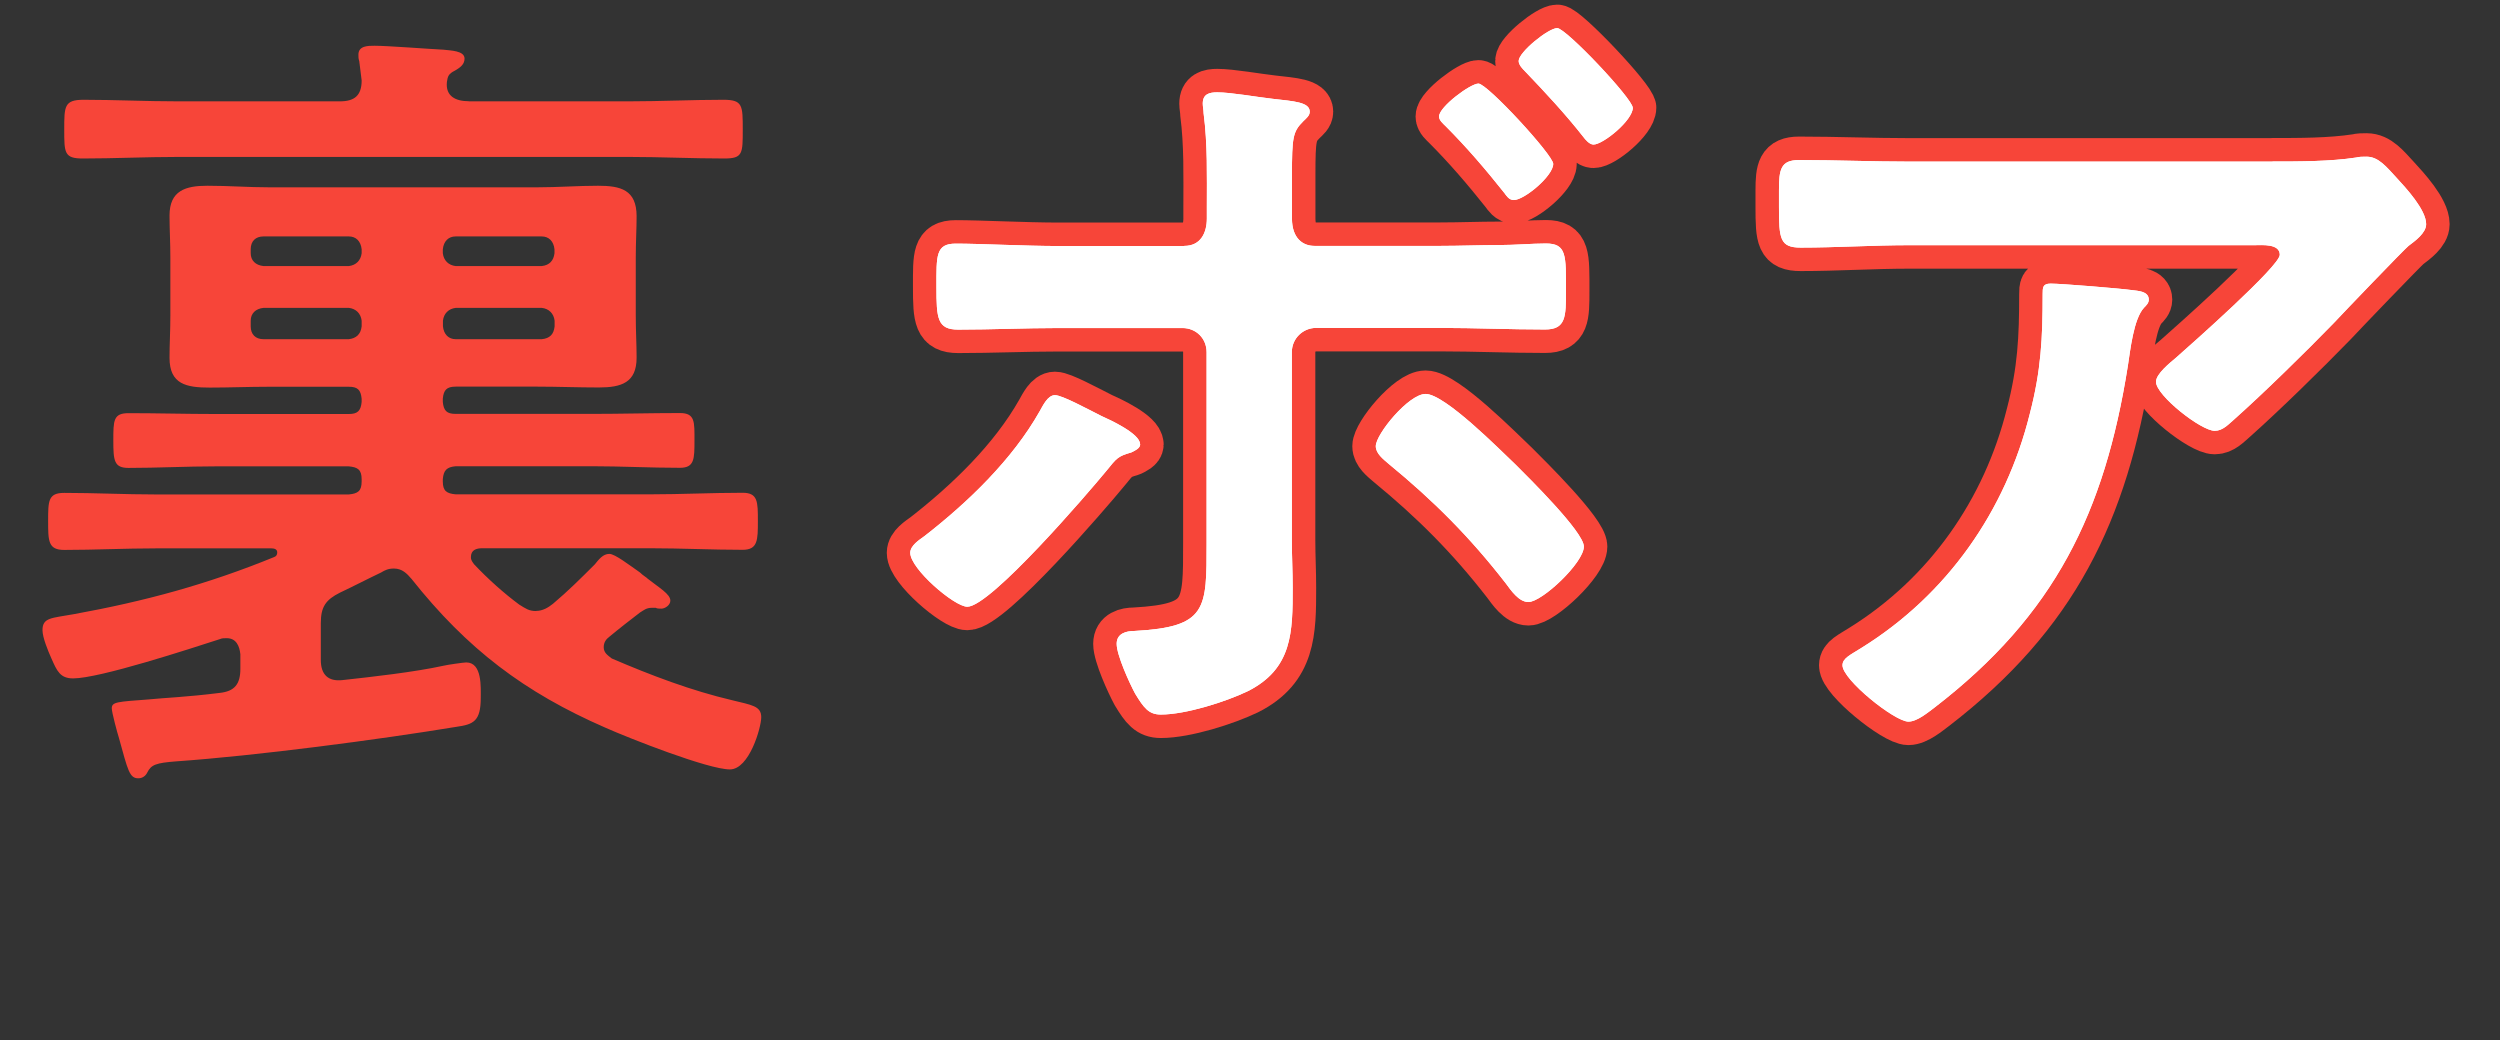
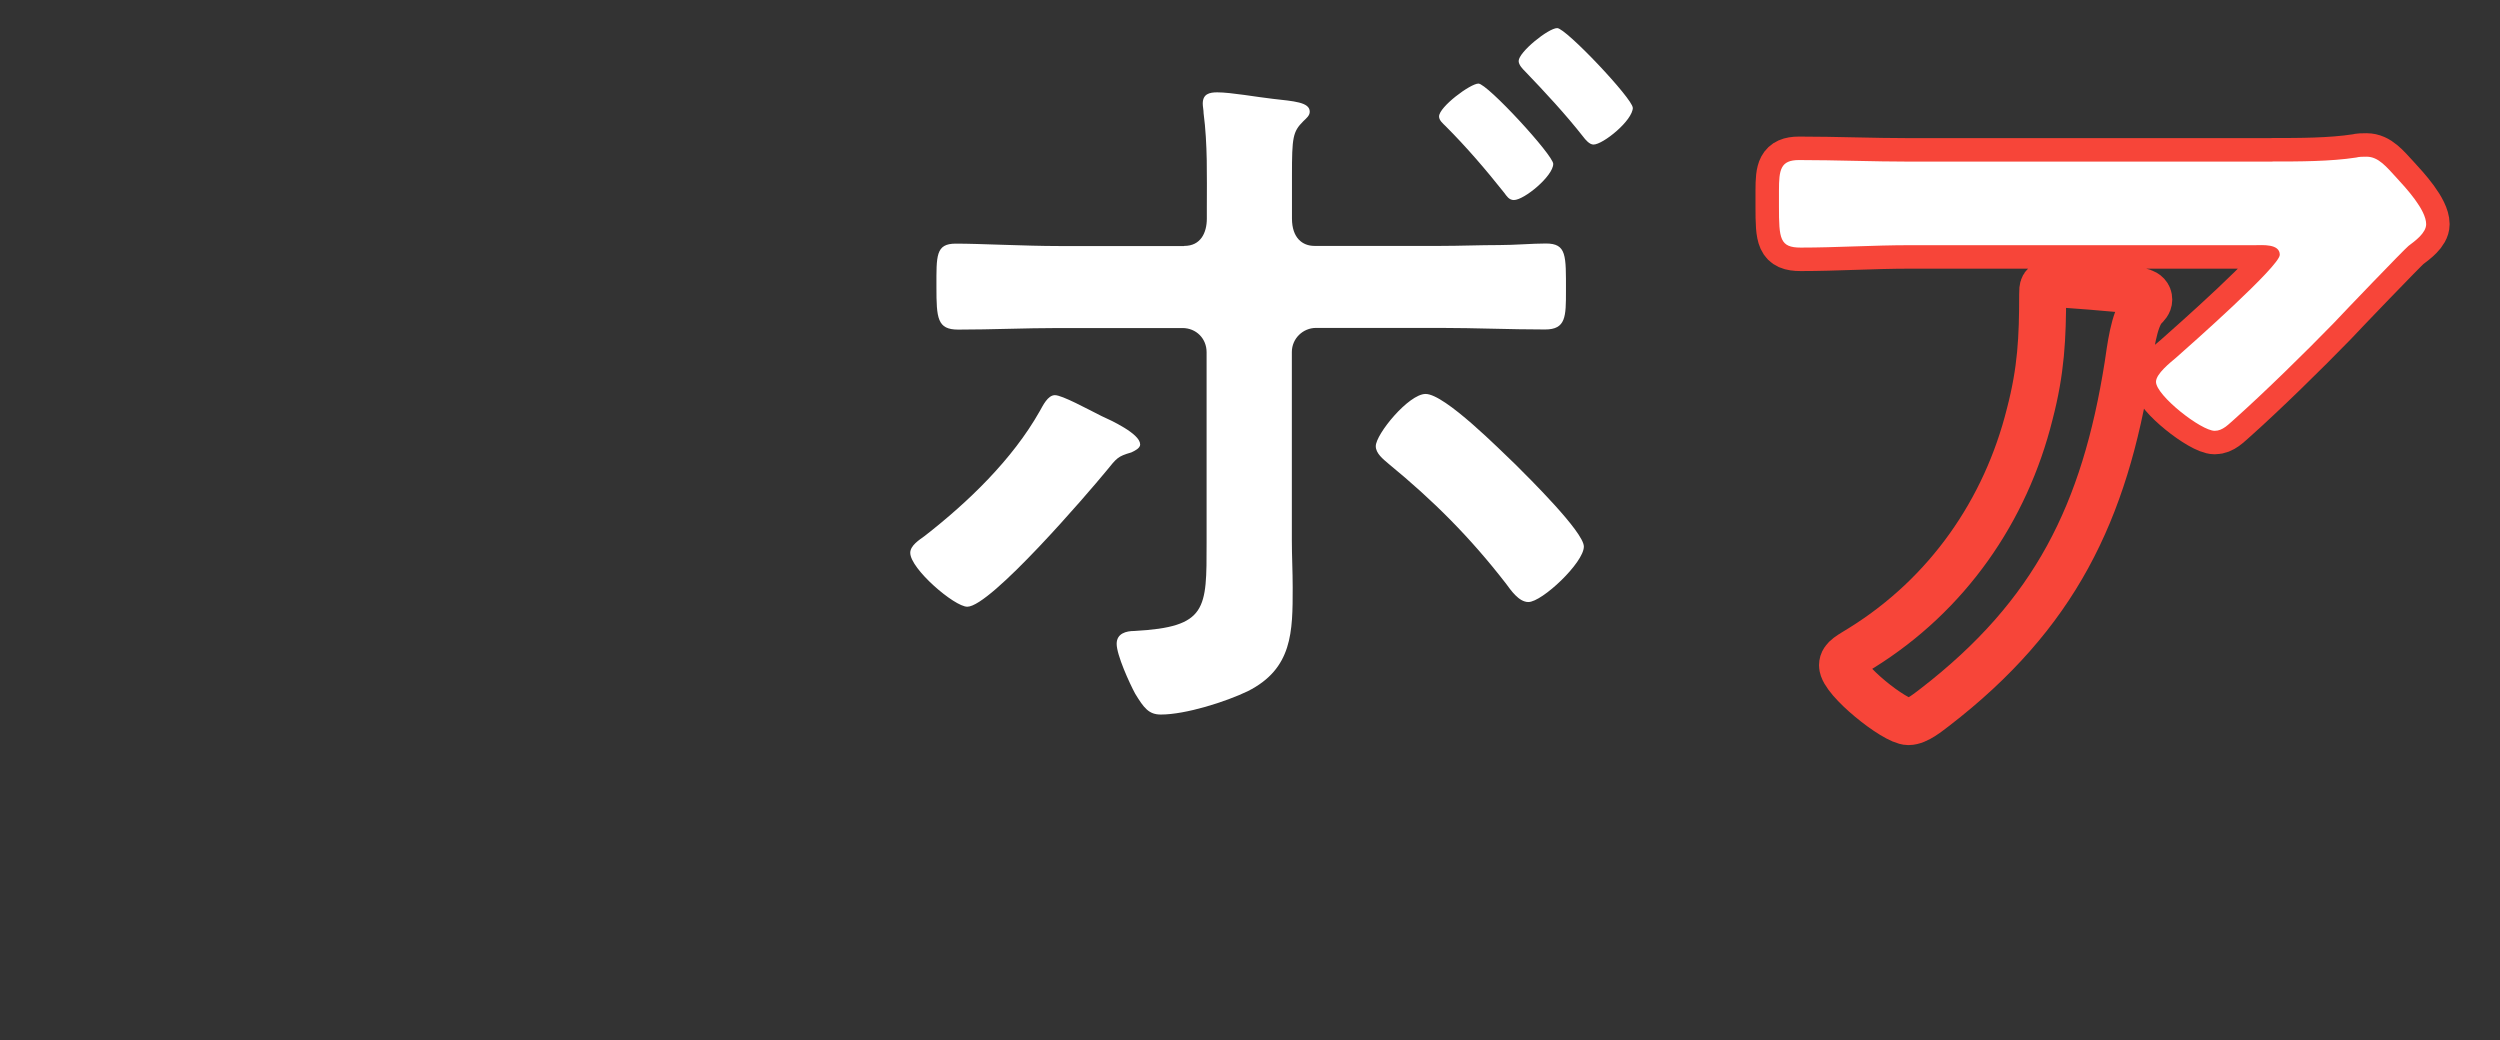
<svg xmlns="http://www.w3.org/2000/svg" id="_レイヤー_2" data-name="レイヤー 2" viewBox="0 0 208.21 86.62">
  <rect x="0" y="0" width="208.21" height="86.62" fill="#333333" stroke="none" />
  <defs>
    <style>
      .cls-1 {
        fill: none;
        stroke: #f74539;
        stroke-linecap: round;
        stroke-linejoin: round;
        stroke-width: 3.91px;
      }

      .cls-2 {
        fill: #fff;
      }

      .cls-3 {
        fill: #f74539;
      }
    </style>
  </defs>
  <g id="layout">
    <g>
-       <path class="cls-3" d="M44.65,50.88c.54,0,1-.27,1.41-.6,1.27-1.07,2.34-2.14,3.48-3.28.33-.4.67-.87,1.21-.87.47,0,1.67.94,2.54,1.54.27.27.54.4.67.54.94.74,1.87,1.27,1.87,1.81,0,.4-.47.67-.74.67-.13,0-.4,0-.47-.07h-.33c-.47,0-.67.2-1,.4-.87.67-1.74,1.34-2.54,2.01-.27.2-.47.47-.47.87,0,.47.33.67.67.94,3.28,1.41,6.63,2.68,10.04,3.48,1.61.4,2.41.47,2.41,1.41,0,.87-1,4.35-2.61,4.35-1.81,0-8.43-2.61-10.38-3.48-6.76-2.95-11.51-6.56-16.13-12.38-.4-.47-.8-.87-1.47-.87-.47,0-.74.13-1.07.33-1.14.54-2.28,1.14-3.41,1.67-1.21.6-1.61,1.2-1.61,2.54v3.08c0,1.2.6,1.81,1.81,1.67,2.48-.27,6.02-.67,8.43-1.2.27-.07,1.67-.27,1.87-.27,1.34,0,1.21,2.08,1.21,2.95,0,1.94-.6,2.21-2.01,2.41-6.49,1.07-16.67,2.41-23.36,2.88-1.67.13-2.08.27-2.41.94-.13.27-.4.47-.74.47-.74,0-.87-.67-1.61-3.35-.13-.4-.6-2.14-.6-2.48,0-.54.47-.54,3.08-.74,1.27-.13,3.21-.2,5.89-.54,1.27-.13,1.74-.74,1.74-2.01v-1.21c-.07-.67-.33-1.34-1.14-1.34-.2,0-.4,0-.54.07-2.48.8-10.04,3.28-12.25,3.28-1.07,0-1.34-.6-1.81-1.67-.27-.6-.74-1.74-.74-2.34,0-1.07.74-1,2.61-1.34,5.89-1.07,11.11-2.48,16.67-4.75.2-.07.27-.2.27-.4,0-.27-.27-.33-.47-.33h-9.64c-2.54,0-5.09.13-7.63.13-1.34,0-1.34-.74-1.34-2.41s0-2.34,1.34-2.34c2.54,0,5.09.13,7.63.13h16.07c.74-.07,1.07-.27,1.07-1.07v-.2c0-.8-.33-1-1.07-1.07h-11.11c-2.41,0-4.82.13-7.23.13-1.21,0-1.27-.6-1.27-2.28s0-2.28,1.27-2.28c2.41,0,4.82.07,7.23.07h11.11c.74,0,1-.27,1.07-1v-.27c-.07-.74-.33-1-1.07-1h-6.69c-1.61,0-3.28.07-4.89.07-1.94,0-3.35-.27-3.35-2.48,0-1.14.07-2.21.07-3.55v-4.75c0-1.34-.07-2.41-.07-3.55,0-2.08,1.34-2.48,3.15-2.48s3.41.13,5.09.13h22.43c1.67,0,3.35-.13,5.02-.13,1.87,0,3.21.33,3.21,2.54,0,1.07-.07,2.14-.07,3.48v4.75c0,1.41.07,2.41.07,3.55,0,2.08-1.27,2.48-3.15,2.48-1.74,0-3.41-.07-5.09-.07h-6.83c-.74,0-1,.27-1.07,1v.27c.07.74.33,1,1.07,1h11.38c2.41,0,4.82-.07,7.3-.07,1.27,0,1.21.74,1.21,2.28s0,2.28-1.21,2.28c-2.48,0-4.89-.13-7.3-.13h-11.38c-.74.07-1,.33-1.07,1.07v.2c0,.8.33,1,1.07,1.07h16.2c2.54,0,5.15-.13,7.7-.13,1.27,0,1.27.74,1.27,2.34s0,2.41-1.27,2.41c-2.54,0-5.15-.13-7.7-.13h-13.99c-.47,0-.94.13-.94.74,0,.27.13.4.27.6,1.14,1.21,2.48,2.41,3.75,3.35.54.33.8.54,1.41.54ZM39.03,8.44h13.39c2.61,0,5.22-.13,7.83-.13,1.61,0,1.61.47,1.61,2.48s0,2.41-1.54,2.41c-2.68,0-5.29-.13-7.9-.13H14.79c-2.68,0-5.29.13-7.9.13-1.54,0-1.54-.47-1.54-2.41s0-2.48,1.61-2.48c2.61,0,5.22.13,7.83.13h13.52c1.2,0,1.81-.47,1.81-1.74-.07-.54-.13-1.07-.2-1.61-.07-.2-.07-.33-.07-.54,0-.74.8-.74,1.34-.74,1.07,0,4.55.27,5.76.33.54.07,1.74.07,1.74.74,0,.54-.47.8-.8,1-.54.27-.6.47-.67.94-.13,1.2.74,1.61,1.81,1.61ZM29.05,22.16c.6-.07,1-.47,1.07-1.07v-.33c-.07-.67-.47-1.07-1.07-1.07h-7.1c-.67,0-1.07.4-1.07,1.07v.33c0,.6.4,1,1.07,1.07h7.1ZM30.12,26.71c-.07-.6-.47-1-1.07-1.07h-7.1c-.67.07-1.07.47-1.07,1.07v.47c0,.67.4,1.07,1.07,1.07h7.1c.6-.07,1-.4,1.07-1.07v-.47ZM36.88,21.09c.07.6.47,1,1.07,1.07h7.16c.67-.07,1-.47,1.07-1.07v-.33c-.07-.67-.47-1.07-1.07-1.07h-7.16c-.6,0-1,.4-1.07,1.07v.33ZM37.96,25.64c-.6.07-1,.47-1.07,1.07v.47c.07.67.47,1.07,1.07,1.07h7.16c.67-.07,1-.4,1.07-1.07v-.47c-.07-.6-.47-1-1.07-1.07h-7.16Z" />
      <g>
        <g>
-           <path class="cls-1" d="M94.96,37.01c0,.33-.47.54-.74.67-1.14.33-1.21.47-2.08,1.54-1.54,1.87-9.64,11.31-11.58,11.31-1.07,0-4.75-3.15-4.75-4.49,0-.6.74-1.07,1.21-1.41,3.61-2.81,7.3-6.36,9.57-10.38.27-.47.67-1.34,1.27-1.34s2.68,1.14,3.88,1.74c.74.33,3.21,1.47,3.21,2.34ZM98.64,20.48c1.34,0,1.87-1.07,1.87-2.28v-.94c0-2.61.07-5.22-.27-7.83,0-.27-.07-.54-.07-.8,0-.8.54-.94,1.21-.94,1.14,0,3.35.4,4.62.54,1.74.2,3.08.27,3.08,1.07,0,.33-.27.54-.54.8-.87.87-.94,1.34-.94,4.49v3.61c0,1.61.87,2.28,1.87,2.28h10.51c1.61,0,3.28-.07,4.89-.07,1.27,0,2.74-.13,3.88-.13,1.74,0,1.67,1,1.67,3.95,0,2.14,0,3.21-1.74,3.21-2.95,0-5.82-.13-8.7-.13h-10.38c-1.07,0-2.01.87-2.01,2.01v15.66c0,1.34.07,2.61.07,3.95,0,3.68,0,6.76-3.75,8.64-1.81.87-5.15,1.94-7.23,1.94-1,0-1.41-.54-2.14-1.74-.47-.87-1.54-3.21-1.54-4.15,0-.87.8-1.07,1.47-1.07,6.09-.33,6.02-1.81,6.02-7.36v-15.86c0-1.14-.87-2.01-2.01-2.01h-10.31c-2.81,0-5.56.13-8.37.13-1.74,0-1.81-.94-1.81-3.55s-.07-3.61,1.61-3.61c2.01,0,5.82.2,8.57.2h10.44ZM126.22,38.69c1.07,1.07,5.69,5.62,5.69,6.83,0,1.34-3.48,4.62-4.62,4.62-.8,0-1.47-1-1.87-1.54-3.01-3.88-6.02-6.89-9.77-9.97-.47-.4-1.07-.87-1.07-1.47,0-1,2.74-4.35,4.15-4.35,1.61,0,6.23,4.69,7.5,5.89ZM129.36,13.65c0,1-2.41,3.01-3.28,3.01-.4,0-.6-.33-.8-.6-1.54-1.94-3.15-3.82-4.89-5.56-.2-.2-.54-.47-.54-.8,0-.8,2.61-2.74,3.28-2.74.74,0,6.23,5.96,6.23,6.69ZM135.99,8.96c0,1.07-2.48,3.08-3.28,3.08-.33,0-.67-.4-.87-.67-1.47-1.87-3.15-3.68-4.82-5.42-.2-.2-.54-.54-.54-.87,0-.74,2.48-2.74,3.21-2.74s6.29,5.89,6.29,6.63Z" />
          <path class="cls-1" d="M189.27,13.45c2.21,0,4.82,0,6.96-.33.27-.07.54-.07.87-.07,1,0,1.67.87,2.48,1.74.8.87,2.48,2.68,2.48,3.88,0,.74-.94,1.41-1.47,1.81-.4.33-5.42,5.56-6.23,6.43-2.34,2.41-5.82,5.82-8.3,8.03-.47.4-.94.94-1.61.94-1.14,0-4.89-2.95-4.89-4.08,0-.67,1.2-1.61,1.67-2.01,1.21-1.07,8.64-7.63,8.64-8.57s-1.47-.8-2.08-.8h-28.72c-3.08,0-6.09.2-9.1.2-1.74,0-1.81-.74-1.81-3.41v-1.34c0-1.74.13-2.54,1.67-2.54,3.08,0,6.16.13,9.24.13h30.19ZM177.55,24.16c.47.07,1.41.07,1.41.8,0,.27-.2.47-.4.67-.87.94-1.14,3.55-1.34,4.82-1.94,12.25-6.09,20.75-16.07,28.45-.54.4-1.47,1.2-2.21,1.2-1.14,0-5.49-3.48-5.49-4.69,0-.6.67-.87,1.61-1.47,7.1-4.42,11.98-11.38,13.99-19.48.94-3.61,1.07-6.29,1.07-9.97,0-.54,0-.87.67-.87.87,0,5.76.4,6.76.54Z" />
        </g>
        <g>
-           <path class="cls-2" d="M94.96,37.01c0,.33-.47.54-.74.67-1.14.33-1.21.47-2.08,1.54-1.54,1.87-9.64,11.31-11.58,11.31-1.07,0-4.75-3.15-4.75-4.49,0-.6.74-1.07,1.21-1.41,3.61-2.81,7.3-6.36,9.57-10.38.27-.47.67-1.34,1.27-1.34s2.68,1.14,3.88,1.74c.74.33,3.21,1.47,3.21,2.34ZM98.64,20.48c1.34,0,1.87-1.07,1.87-2.28v-.94c0-2.61.07-5.22-.27-7.83,0-.27-.07-.54-.07-.8,0-.8.54-.94,1.21-.94,1.14,0,3.35.4,4.62.54,1.74.2,3.08.27,3.08,1.07,0,.33-.27.54-.54.8-.87.87-.94,1.34-.94,4.49v3.61c0,1.61.87,2.28,1.87,2.28h10.51c1.61,0,3.28-.07,4.89-.07,1.27,0,2.74-.13,3.88-.13,1.74,0,1.67,1,1.67,3.95,0,2.14,0,3.21-1.74,3.21-2.95,0-5.82-.13-8.7-.13h-10.38c-1.07,0-2.01.87-2.01,2.01v15.66c0,1.34.07,2.61.07,3.95,0,3.68,0,6.76-3.75,8.64-1.81.87-5.15,1.94-7.23,1.94-1,0-1.41-.54-2.14-1.74-.47-.87-1.54-3.21-1.54-4.15,0-.87.8-1.07,1.47-1.07,6.09-.33,6.02-1.81,6.02-7.36v-15.86c0-1.14-.87-2.01-2.01-2.01h-10.31c-2.81,0-5.56.13-8.37.13-1.74,0-1.81-.94-1.81-3.55s-.07-3.61,1.61-3.61c2.01,0,5.82.2,8.57.2h10.44ZM126.22,38.69c1.07,1.07,5.69,5.62,5.69,6.83,0,1.34-3.48,4.62-4.62,4.62-.8,0-1.47-1-1.87-1.54-3.01-3.88-6.02-6.89-9.77-9.97-.47-.4-1.07-.87-1.07-1.47,0-1,2.74-4.35,4.15-4.35,1.61,0,6.23,4.69,7.5,5.89ZM129.36,13.65c0,1-2.41,3.01-3.28,3.01-.4,0-.6-.33-.8-.6-1.54-1.94-3.15-3.82-4.89-5.56-.2-.2-.54-.47-.54-.8,0-.8,2.61-2.74,3.28-2.74.74,0,6.23,5.96,6.23,6.69ZM135.99,8.96c0,1.07-2.48,3.08-3.28,3.08-.33,0-.67-.4-.87-.67-1.47-1.87-3.15-3.68-4.82-5.42-.2-.2-.54-.54-.54-.87,0-.74,2.48-2.74,3.21-2.74s6.29,5.89,6.29,6.63Z" />
-           <path class="cls-2" d="M189.27,13.45c2.21,0,4.82,0,6.96-.33.27-.07.54-.07.87-.07,1,0,1.67.87,2.48,1.74.8.87,2.48,2.68,2.48,3.88,0,.74-.94,1.41-1.47,1.81-.4.33-5.42,5.56-6.23,6.43-2.34,2.41-5.82,5.82-8.3,8.03-.47.4-.94.94-1.61.94-1.14,0-4.89-2.95-4.89-4.08,0-.67,1.2-1.61,1.67-2.01,1.21-1.07,8.64-7.63,8.64-8.57s-1.47-.8-2.08-.8h-28.72c-3.08,0-6.09.2-9.1.2-1.74,0-1.81-.74-1.81-3.41v-1.34c0-1.74.13-2.54,1.67-2.54,3.08,0,6.16.13,9.24.13h30.19ZM177.55,24.16c.47.07,1.41.07,1.41.8,0,.27-.2.47-.4.67-.87.94-1.14,3.55-1.34,4.82-1.94,12.25-6.09,20.75-16.07,28.45-.54.4-1.47,1.2-2.21,1.2-1.14,0-5.49-3.48-5.49-4.69,0-.6.67-.87,1.61-1.47,7.1-4.42,11.98-11.38,13.99-19.48.94-3.61,1.07-6.29,1.07-9.97,0-.54,0-.87.67-.87.87,0,5.76.4,6.76.54Z" />
-         </g>
+           </g>
        <g>
          <path class="cls-2" d="M94.96,37.01c0,.33-.47.54-.74.67-1.14.33-1.21.47-2.08,1.54-1.54,1.87-9.64,11.31-11.58,11.31-1.07,0-4.75-3.15-4.75-4.49,0-.6.74-1.07,1.21-1.41,3.61-2.81,7.3-6.36,9.57-10.38.27-.47.67-1.34,1.27-1.34s2.68,1.14,3.88,1.74c.74.33,3.21,1.47,3.21,2.34ZM98.64,20.48c1.34,0,1.87-1.07,1.87-2.28v-.94c0-2.61.07-5.22-.27-7.83,0-.27-.07-.54-.07-.8,0-.8.54-.94,1.21-.94,1.14,0,3.35.4,4.62.54,1.74.2,3.08.27,3.08,1.07,0,.33-.27.54-.54.8-.87.87-.94,1.34-.94,4.49v3.61c0,1.61.87,2.28,1.87,2.28h10.51c1.61,0,3.28-.07,4.89-.07,1.27,0,2.74-.13,3.88-.13,1.74,0,1.67,1,1.67,3.95,0,2.14,0,3.21-1.74,3.21-2.95,0-5.82-.13-8.7-.13h-10.38c-1.07,0-2.01.87-2.01,2.01v15.66c0,1.34.07,2.61.07,3.95,0,3.68,0,6.76-3.75,8.64-1.81.87-5.15,1.94-7.23,1.94-1,0-1.41-.54-2.14-1.74-.47-.87-1.54-3.21-1.54-4.15,0-.87.8-1.07,1.47-1.07,6.09-.33,6.02-1.81,6.02-7.36v-15.86c0-1.14-.87-2.01-2.01-2.01h-10.31c-2.81,0-5.56.13-8.37.13-1.74,0-1.81-.94-1.81-3.55s-.07-3.61,1.61-3.61c2.01,0,5.82.2,8.57.2h10.44ZM126.22,38.69c1.07,1.07,5.69,5.62,5.69,6.83,0,1.34-3.48,4.62-4.62,4.62-.8,0-1.47-1-1.87-1.54-3.01-3.88-6.02-6.89-9.77-9.97-.47-.4-1.07-.87-1.07-1.47,0-1,2.74-4.35,4.15-4.35,1.61,0,6.23,4.69,7.5,5.89ZM129.36,13.65c0,1-2.41,3.01-3.28,3.01-.4,0-.6-.33-.8-.6-1.54-1.94-3.15-3.82-4.89-5.56-.2-.2-.54-.47-.54-.8,0-.8,2.61-2.74,3.28-2.74.74,0,6.23,5.96,6.23,6.69ZM135.99,8.96c0,1.07-2.48,3.08-3.28,3.08-.33,0-.67-.4-.87-.67-1.47-1.87-3.15-3.68-4.82-5.42-.2-.2-.54-.54-.54-.87,0-.74,2.48-2.74,3.21-2.74s6.29,5.89,6.29,6.63Z" />
-           <path class="cls-2" d="M189.27,13.45c2.21,0,4.82,0,6.96-.33.27-.07.54-.07.87-.07,1,0,1.67.87,2.48,1.74.8.87,2.48,2.68,2.48,3.88,0,.74-.94,1.41-1.47,1.81-.4.33-5.42,5.56-6.23,6.43-2.34,2.41-5.82,5.82-8.3,8.03-.47.4-.94.94-1.61.94-1.14,0-4.89-2.95-4.89-4.08,0-.67,1.2-1.61,1.67-2.01,1.21-1.07,8.64-7.63,8.64-8.57s-1.47-.8-2.08-.8h-28.72c-3.08,0-6.09.2-9.1.2-1.74,0-1.81-.74-1.81-3.41v-1.34c0-1.74.13-2.54,1.67-2.54,3.08,0,6.16.13,9.24.13h30.19ZM177.55,24.16c.47.07,1.41.07,1.41.8,0,.27-.2.47-.4.67-.87.94-1.14,3.55-1.34,4.82-1.94,12.25-6.09,20.75-16.07,28.45-.54.4-1.47,1.2-2.21,1.2-1.14,0-5.49-3.48-5.49-4.69,0-.6.67-.87,1.61-1.47,7.1-4.42,11.98-11.38,13.99-19.48.94-3.61,1.07-6.29,1.07-9.97,0-.54,0-.87.67-.87.87,0,5.76.4,6.76.54Z" />
+           <path class="cls-2" d="M189.27,13.45c2.21,0,4.82,0,6.96-.33.27-.07.54-.07.87-.07,1,0,1.67.87,2.48,1.74.8.87,2.48,2.68,2.48,3.88,0,.74-.94,1.41-1.47,1.81-.4.33-5.42,5.56-6.23,6.43-2.34,2.41-5.82,5.82-8.3,8.03-.47.4-.94.94-1.61.94-1.14,0-4.89-2.95-4.89-4.08,0-.67,1.2-1.61,1.67-2.01,1.21-1.07,8.64-7.63,8.64-8.57s-1.47-.8-2.08-.8h-28.72c-3.08,0-6.09.2-9.1.2-1.74,0-1.81-.74-1.81-3.41v-1.34c0-1.74.13-2.54,1.67-2.54,3.08,0,6.16.13,9.24.13h30.19ZM177.55,24.16Z" />
        </g>
      </g>
    </g>
  </g>
</svg>